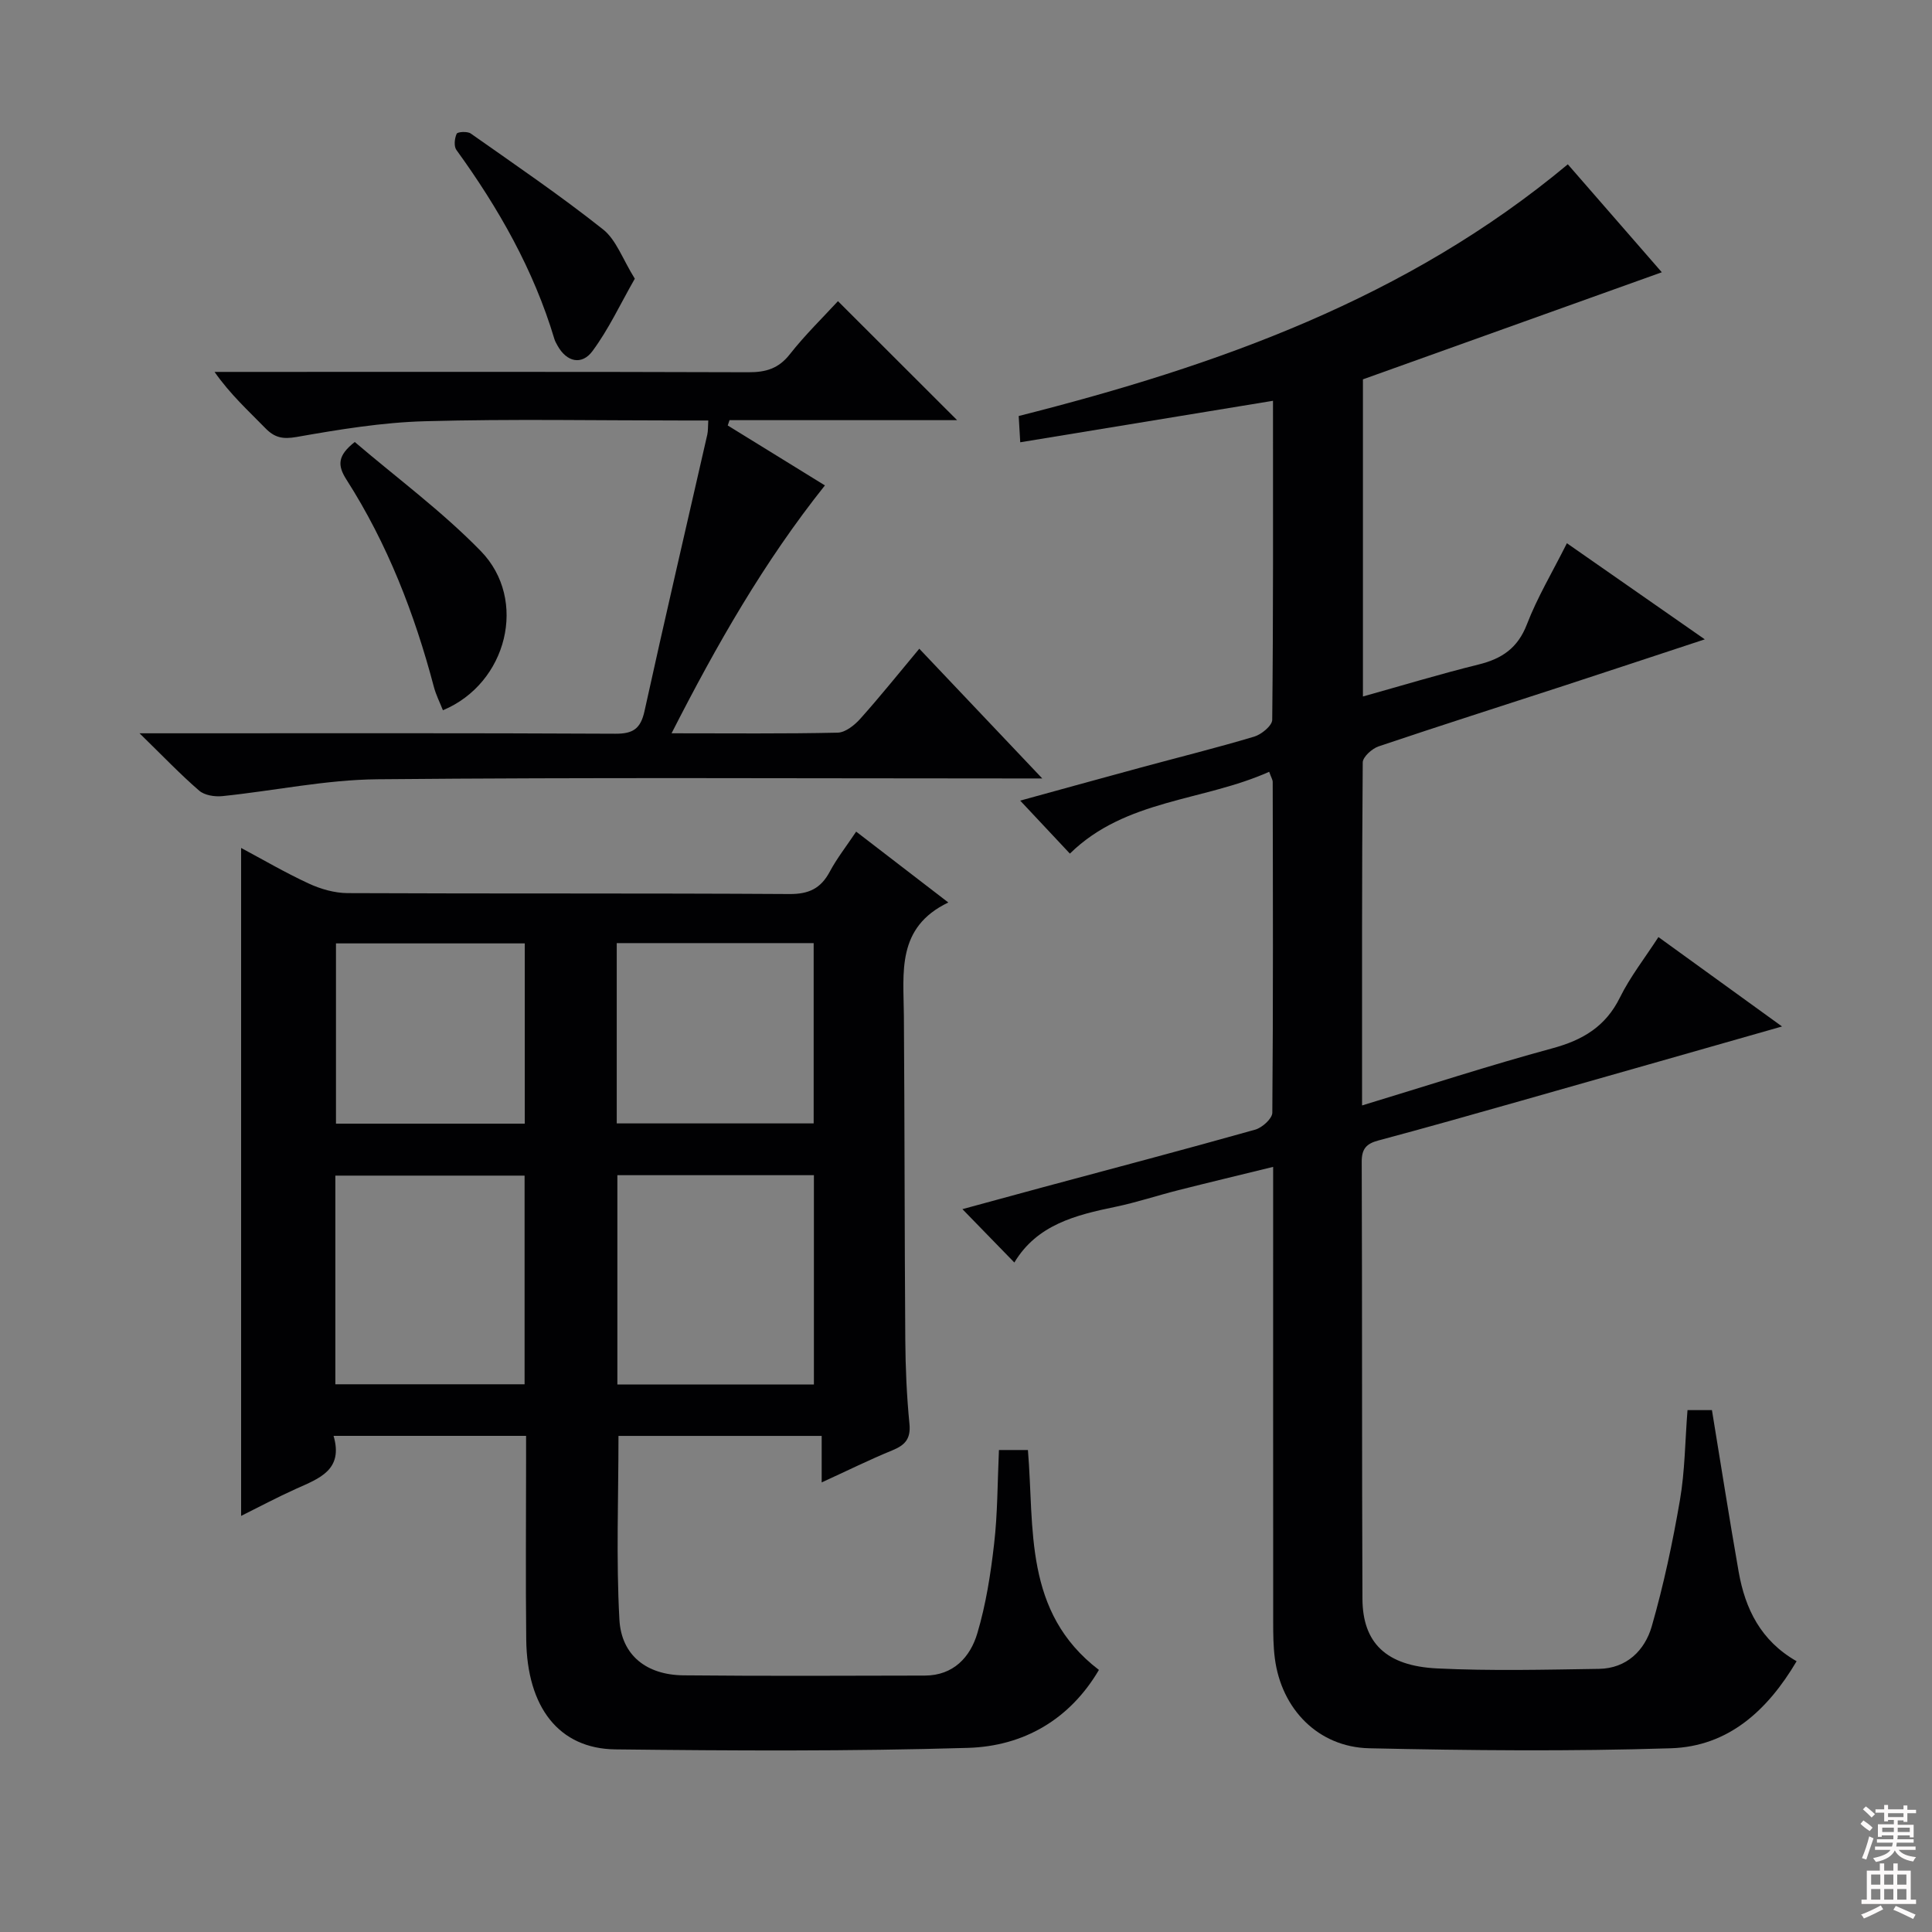
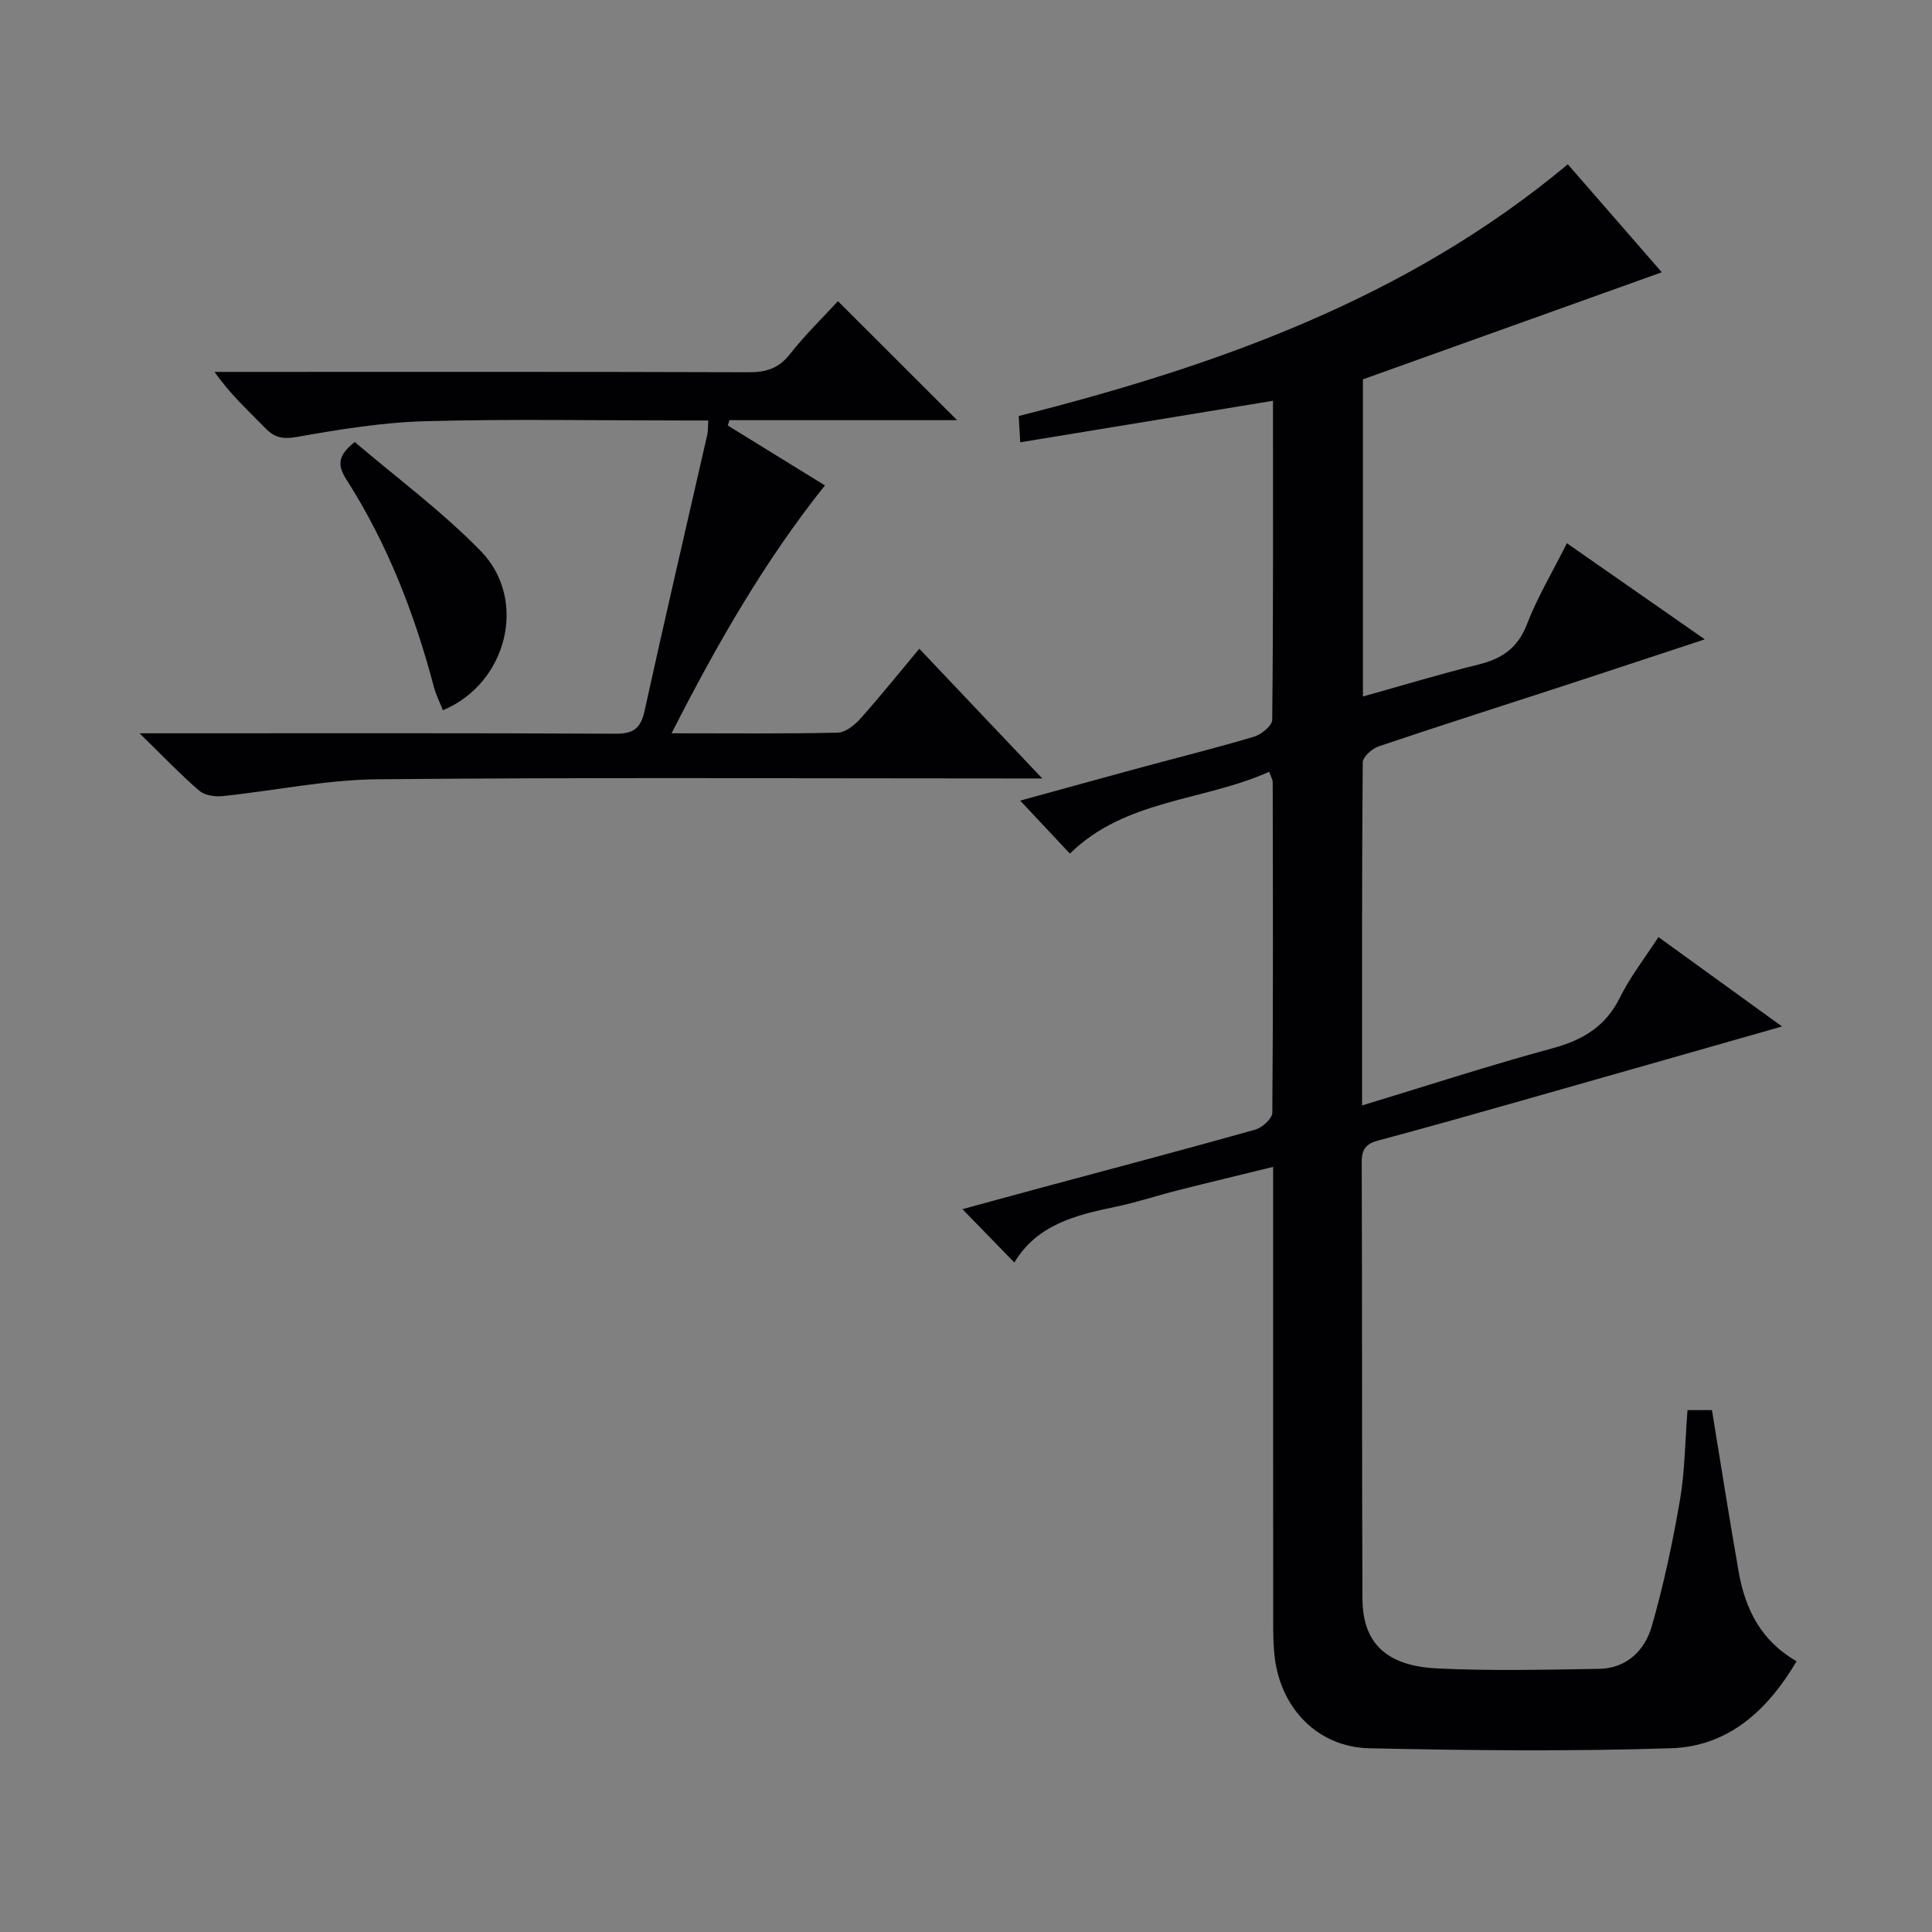
<svg xmlns="http://www.w3.org/2000/svg" enable-background="new 0 0 400 400" viewBox="0 0 400 400">
  <rect x="0" y="0" width="400" height="400" fill="#808080" stroke="none" />
  <g fill="#010103">
-     <path d="m206.82 300.21h6c1.36 16.22-.96 33.56 14.7 45.53-6.02 10.24-15.57 15.8-27.14 16.14-24.31.72-48.65.59-72.98.31-11.69-.14-18.29-8.72-18.45-22.75-.14-12.33-.03-24.67-.03-37 0-1.63 0-3.25 0-5.16-13.36 0-26.27 0-39.86 0 2.08 7.08-3 8.82-7.76 10.96-3.93 1.77-7.74 3.8-11.38 5.61 0-46.09 0-92.05 0-138.29 4.41 2.35 9.1 5.1 14.01 7.37 2.46 1.14 5.33 1.96 8.01 1.98 30.5.14 61 0 91.5.19 4.02.03 6.49-1.15 8.35-4.62 1.47-2.76 3.44-5.26 5.47-8.3 6.27 4.82 12.27 9.43 19.08 14.67-10.8 5.17-9.26 14.53-9.2 23.49.16 22.33.13 44.66.29 66.99.04 5.82.29 11.65.86 17.44.31 3.11-.9 4.43-3.55 5.51-4.73 1.94-9.32 4.21-14.62 6.64 0-3.57 0-6.46 0-9.63-14.37 0-28.27 0-42.07 0 0 12.82-.5 25.45.19 38.02.41 7.46 5.68 11.47 13.25 11.55 16.66.16 33.33.09 50 .05 5.89-.02 9.39-3.8 10.86-8.77 1.78-5.99 2.76-12.27 3.47-18.5.73-6.27.69-12.61 1-19.43zm-79-56.9v43.33h40.69c0-14.61 0-28.85 0-43.33-13.6 0-26.88 0-40.69 0zm-58.39 43.29h39.18c0-14.64 0-28.87 0-43.2-13.21 0-26.09 0-39.18 0zm58.26-91.34v37.33h40.77c0-12.66 0-24.9 0-37.33-13.65 0-26.94 0-40.77 0zm-58.13.06v37.32h39.09c0-12.6 0-24.84 0-37.32-13.05 0-25.82 0-39.09 0z" />
    <path d="m324.6 34.02c6.57 7.54 12.99 14.91 19.46 22.35-20.86 7.47-41.3 14.79-61.88 22.17v65.66c8.16-2.28 16-4.66 23.94-6.62 4.83-1.19 8.12-3.4 10.01-8.32 2.14-5.56 5.25-10.75 8.28-16.79 9.4 6.55 18.56 12.94 28.55 19.9-10.3 3.39-19.76 6.53-29.24 9.63-12.78 4.17-25.59 8.24-38.32 12.54-1.35.46-3.25 2.18-3.26 3.32-.19 23.48-.14 46.96-.14 71.01 13.42-4.07 26.32-8.28 39.41-11.83 6.3-1.71 11.01-4.5 13.98-10.52 2.12-4.29 5.14-8.14 7.97-12.51 8.37 6.05 16.63 12.03 25.59 18.51-18.72 5.33-36.52 10.42-54.33 15.47-9.73 2.76-19.46 5.52-29.23 8.13-2.47.66-3.47 1.69-3.46 4.41.11 30.16.02 60.32.15 90.48.04 9.13 4.9 13.91 15.48 14.42 11.14.54 22.33.26 33.49.09 5.73-.09 9.49-3.82 10.93-8.81 2.46-8.56 4.32-17.33 5.83-26.11 1.04-6.02 1.06-12.21 1.57-18.65h5.06c1.86 11.31 3.59 22.44 5.54 33.52 1.35 7.62 4.56 14.23 11.99 18.47-6.06 10.25-14.18 17.64-26.02 18.02-20.8.66-41.64.46-62.46 0-10.57-.23-18.2-8.12-19.55-18.63-.32-2.47-.34-4.99-.34-7.48-.02-29.16-.01-58.32-.01-87.49 0-1.98 0-3.96 0-6.77-6.92 1.7-13.3 3.22-19.65 4.83-4.35 1.1-8.62 2.53-13 3.44-8.25 1.7-16.25 3.71-20.93 11.53-3.71-3.81-7.12-7.31-10.75-11.05 5.14-1.4 10.77-2.94 16.4-4.46 14.75-3.97 29.52-7.86 44.22-12 1.45-.41 3.53-2.29 3.54-3.5.19-22.83.12-45.66.08-68.48 0-.45-.3-.9-.73-2.11-13.66 6.12-29.76 5.65-41.26 16.94-3.41-3.64-6.76-7.21-10.29-10.97 7.86-2.16 16.39-4.52 24.94-6.84 7.84-2.13 15.73-4.08 23.51-6.41 1.51-.45 3.71-2.27 3.73-3.47.23-21.81.16-43.62.16-66.06-17.55 2.88-34.64 5.69-52.33 8.59-.12-2.09-.21-3.64-.32-5.44 41.14-10.41 80.39-24.33 113.69-52.11z" />
    <path d="m139.04 151.82c12.09 0 23.24.12 34.39-.13 1.62-.04 3.52-1.57 4.72-2.92 4.09-4.57 7.92-9.36 12.18-14.46 8.36 8.82 16.43 17.34 25.46 26.86-2.84 0-4.54 0-6.24 0-43.82 0-87.63-.24-131.44.17-10.7.1-21.37 2.39-32.08 3.49-1.58.16-3.69-.17-4.8-1.14-3.89-3.36-7.45-7.1-12.34-11.87h6.56c30.65 0 61.31-.07 91.96.09 3.69.02 5.23-1.06 6.03-4.69 4.2-19.11 8.65-38.17 13-57.25.17-.77.12-1.58.2-2.91-1.88 0-3.51 0-5.14 0-17.83 0-35.66-.34-53.47.15-8.9.24-17.82 1.71-26.62 3.26-2.91.51-4.58.13-6.5-1.85-3.5-3.59-7.21-6.94-10.49-11.62h5.07c35.15 0 70.3-.05 105.46.07 3.61.01 6.24-.75 8.57-3.72 3.17-4.03 6.87-7.63 9.97-11 8.31 8.3 16.45 16.43 24.67 24.64-15.44 0-31.28 0-47.12 0-.12.37-.24.74-.37 1.1 6.65 4.1 13.3 8.2 20.12 12.41-12.62 15.83-22.42 33.02-31.75 51.32z" />
    <path d="m91.7 147.05c-.63-1.61-1.43-3.17-1.87-4.83-4-15.17-9.63-29.67-18.1-42.92-1.91-2.98-1.84-4.99 1.72-7.79 8.63 7.38 18.04 14.32 26.1 22.59 9.79 10.04 5.49 27.39-7.85 32.95z" />
-     <path d="m131.43 57.7c-3.01 5.26-5.42 10.49-8.79 15.02-2.16 2.9-5.3 2.3-7.22-1.18-.24-.44-.5-.88-.64-1.35-4.29-14.34-11.57-27.11-20.29-39.15-.55-.76-.38-2.4.06-3.35.19-.41 2.23-.53 2.91-.05 9.22 6.49 18.56 12.85 27.39 19.85 2.74 2.17 4.05 6.15 6.58 10.21z" />
  </g>
-   <path d="m385.2 377.6.6-.7c.6.4 1.3.9 1.9 1.5l-.6.7c-.8-.5-1.4-1-1.9-1.5zm.3 7.1c.6-1.4 1.1-2.9 1.5-4.5.3.1.6.3.9.4-.5 1.4-1 2.9-1.5 4.4zm.2-10.1.6-.6c.7.5 1.3 1.1 1.9 1.6l-.7.7c-.6-.6-1.2-1.2-1.8-1.7zm8.4-.8h.8v.9h1.8v.7h-1.8v1.8h-.8v-.3h-1.2v.9h3.3v2.6h-.8v-.4h-2.5c0 .3 0 .6-.1.8h3.4v.7h-3.5c0 .3-.1.6-.1.8h4v.7h-3.5c.7.9 1.9 1.3 3.6 1.5-.2.2-.4.5-.6.9-1.9-.3-3.2-1.1-3.8-2.3-.5 1.1-1.8 2-3.9 2.4-.2-.3-.4-.5-.6-.8 1.9-.4 3.1-.9 3.6-1.7h-3.2v-.7h3.5c.1-.2.1-.5.2-.8h-3.3v-.7h3.4c0-.2 0-.5 0-.8h-2.4v.3h-.8v-2.6h3.3v-.9h-1.2v.3h-.8v-1.8h-1.8v-.7h1.8v-.9h.8v.9h3.2zm-4.4 5.5h2.4c0-.3 0-.6 0-.9h-2.4zm1.2-3.1h3.2v-.8h-3.2zm4.4 2.2h-2.4v.9h2.5v-.9z" fill="#fcfafa" />
-   <path d="m389.2 385.8h.9v1.5h1.9v-1.5h.9v1.5h2.7v6h1.1v.9h-11.3v-.9h1.1v-6h2.7zm.2 8.7.5.8c-1.2.6-2.5 1.3-4 1.9-.2-.3-.3-.6-.6-.8 1.6-.6 3-1.3 4.1-1.9zm-2-4.3h1.9v-2.1h-1.9zm0 3.1h1.9v-2.2h-1.9zm2.7-3.1h1.9v-2.1h-1.9zm0 3.1h1.9v-2.2h-1.9zm2.4 1.3c1.4.6 2.7 1.2 4.1 1.8l-.5.9c-1.5-.7-2.8-1.4-4.1-1.9zm2.2-6.5h-1.9v2.1h1.9zm-1.9 5.2h1.9v-2.2h-1.9z" fill="#fcfafa" />
</svg>